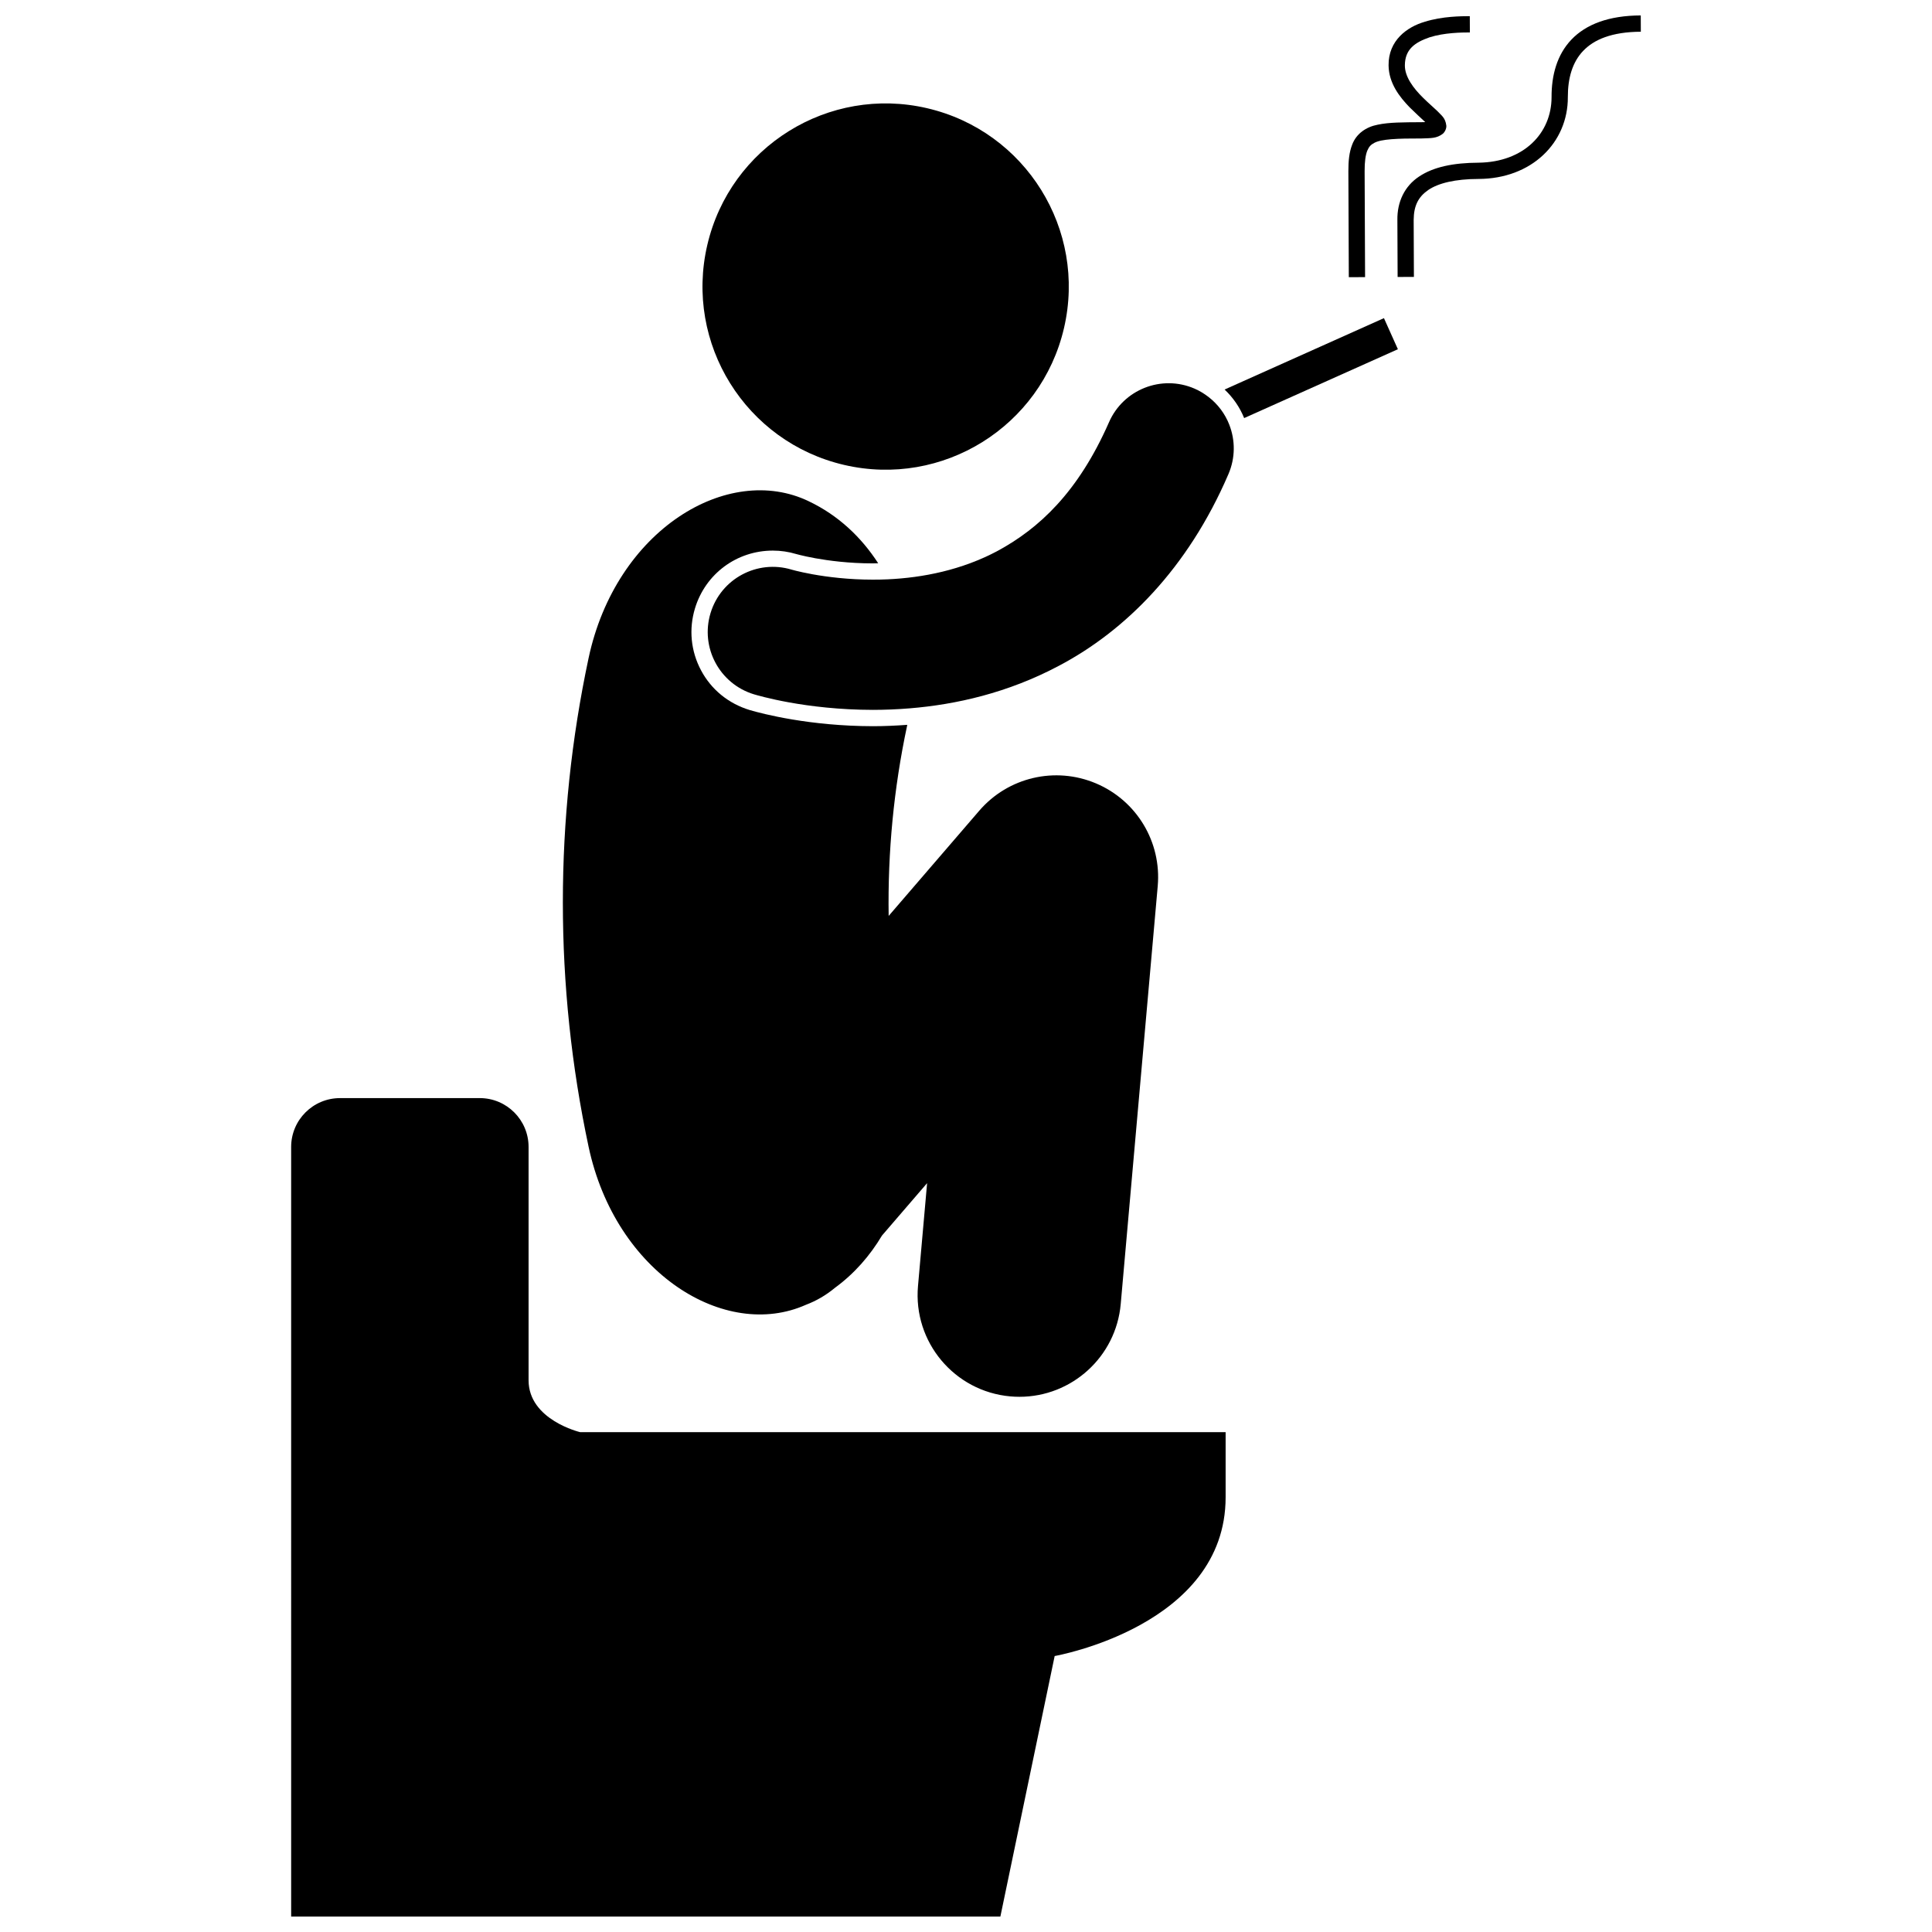
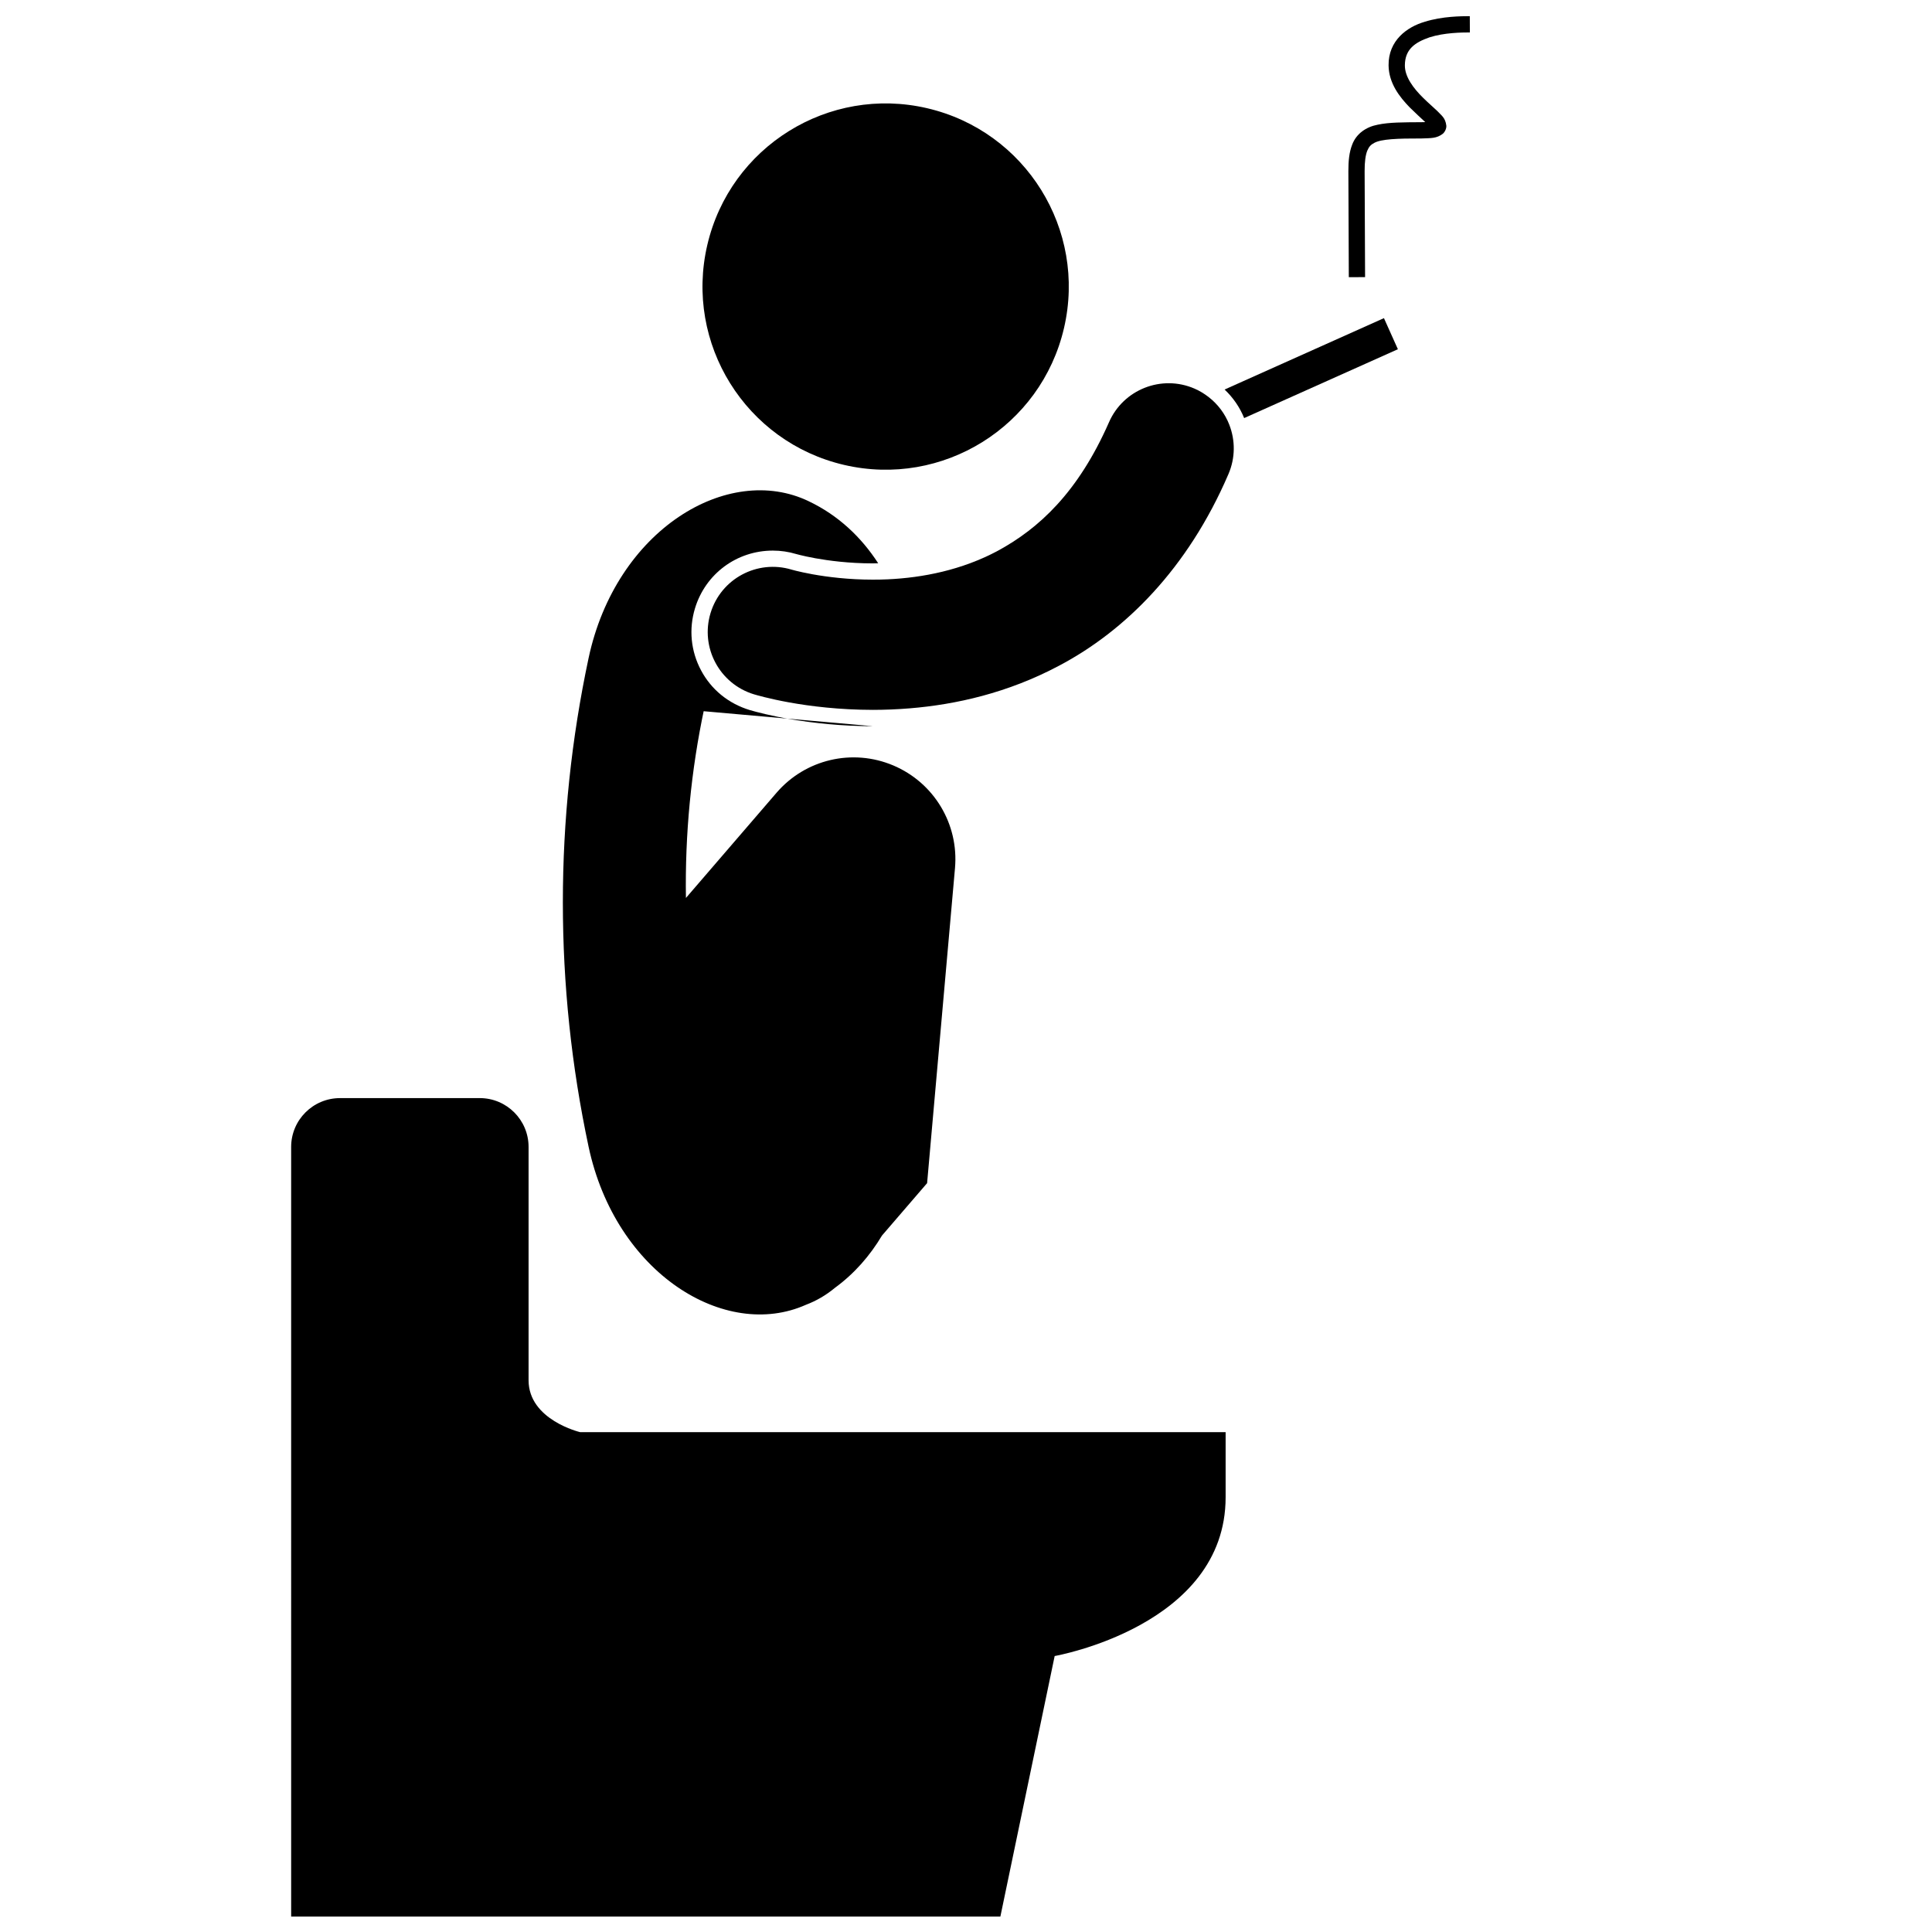
<svg xmlns="http://www.w3.org/2000/svg" width="800px" height="800px" version="1.1" viewBox="144 144 512 512">
  <defs>
    <clipPath id="c">
      <path d="m221 435h248v216.9h-248z" />
    </clipPath>
    <clipPath id="b">
      <path d="m514 148.09h65v69.906h-65z" />
    </clipPath>
    <clipPath id="a">
      <path d="m501 148.09h33v69.906h-33z" />
    </clipPath>
  </defs>
  <g clip-path="url(#c)">
    <path d="m221.16 651.9h187.95l14.387-69.035s45.305-7.91 45.305-42.07v-17.258h-171.06s-13.664-3.234-13.664-13.754v-61.832c0-7.148-5.793-12.945-12.945-12.945l-37.031 0.004c-7.148 0-12.945 5.801-12.945 12.945z" />
  </g>
  <path d="m510.76 228.31-42.227 18.918c2.246 2.129 4.023 4.695 5.18 7.566l40.742-18.246z" />
  <g clip-path="url(#b)">
-     <path d="m555.18 169.77c-0.02 9.562-7.375 17.203-19.352 17.344-6.699 0.035-11.938 1.125-15.738 3.66-3.832 2.519-5.844 6.691-5.769 11.523 0.035 8.629 0.062 15.102 0.062 15.102l4.316-0.016s-0.023-6.473-0.062-15.105c0.035-3.789 1.234-6.102 3.863-7.926 2.656-1.812 7.109-2.918 13.352-2.93 6.949-0.027 12.895-2.383 17.086-6.316 4.188-3.914 6.59-9.387 6.555-15.359-0.016-5.059 1.215-9.293 4.07-12.27 2.844-2.984 7.543-5.023 15.273-5.07l-0.02-4.316c-8.445 0.027-14.512 2.344-18.379 6.406-3.867 4.059-5.285 9.547-5.258 15.273z" />
-   </g>
+     </g>
  <g clip-path="url(#a)">
    <path d="m509.09 177.05c-3.008 0.574-5.66 2.34-6.762 5.32-0.754 1.93-1.004 4.199-0.996 7.043 0.047 10.781 0.117 28.047 0.117 28.047l4.312-0.02s-0.074-17.262-0.121-28.047c-0.016-2.559 0.254-4.34 0.695-5.438 0.469-1.105 0.934-1.594 1.859-2.086 1.832-1.008 6.047-1.191 12.516-1.172 2.59-0.105 3.984 0.012 5.641-1.242 0.547-0.457 0.984-1.359 0.945-2.121-0.254-2.203-1.359-2.75-2.387-3.906-1.09-1.039-2.438-2.191-3.738-3.477-2.652-2.59-4.898-5.644-4.867-8.652 0.035-4.191 2.59-6.043 6.547-7.41 3.887-1.242 8.555-1.293 10.68-1.293l-0.02-4.316c-2.195 0.016-7.231 0.008-11.965 1.496-4.656 1.359-9.633 4.941-9.559 11.539 0.055 4.758 2.934 8.398 5.609 11.156 1.484 1.473 3.039 2.883 4.113 3.887-0.316 0.012-0.652 0.023-1.023 0.023-4.859 0.031-8.551 0.012-11.598 0.668z" />
  </g>
-   <path d="m375.34 336.45h-0.004c-16.738-0.023-29.211-3.273-32.633-4.273-5.68-1.723-10.215-5.449-12.922-10.535-2.711-5.086-3.277-10.922-1.598-16.438 2.777-9.145 11.07-15.289 20.625-15.289 2.098 0 4.18 0.305 6.195 0.91 0.238 0.066 0.539 0.145 0.957 0.25 0.91 0.223 2.324 0.547 4.16 0.879 3.41 0.613 8.809 1.348 15.152 1.348 0.492 0 0.973-0.023 1.457-0.031-4.484-6.941-10.621-12.727-18.398-16.43-21.395-10.301-51.113 7.535-58.355 41.59-9.082 42.656-9.082 86.773 0 129.43 7.164 33.672 36.27 51.465 57.609 41.918 2.754-1.035 5.352-2.555 7.695-4.504 5.098-3.727 9.254-8.465 12.453-13.84l11.961-13.891-2.414 27.27c-1.312 14.84 9.648 27.926 24.484 29.246 0.809 0.07 1.613 0.105 2.41 0.105 13.82 0.004 25.594-10.562 26.832-24.594l9.805-110.75c1.035-11.684-5.566-22.656-16.367-27.219-10.805-4.562-23.273-1.641-30.93 7.246l-24.008 27.879c-0.266-16.863 1.344-33.75 4.871-50.328 0.023-0.105 0.031-0.211 0.051-0.312-3.012 0.223-6.062 0.359-9.09 0.363z" />
+   <path d="m375.34 336.45h-0.004c-16.738-0.023-29.211-3.273-32.633-4.273-5.68-1.723-10.215-5.449-12.922-10.535-2.711-5.086-3.277-10.922-1.598-16.438 2.777-9.145 11.07-15.289 20.625-15.289 2.098 0 4.18 0.305 6.195 0.91 0.238 0.066 0.539 0.145 0.957 0.25 0.91 0.223 2.324 0.547 4.16 0.879 3.41 0.613 8.809 1.348 15.152 1.348 0.492 0 0.973-0.023 1.457-0.031-4.484-6.941-10.621-12.727-18.398-16.43-21.395-10.301-51.113 7.535-58.355 41.59-9.082 42.656-9.082 86.773 0 129.43 7.164 33.672 36.27 51.465 57.609 41.918 2.754-1.035 5.352-2.555 7.695-4.504 5.098-3.727 9.254-8.465 12.453-13.84l11.961-13.891-2.414 27.27l9.805-110.75c1.035-11.684-5.566-22.656-16.367-27.219-10.805-4.562-23.273-1.641-30.93 7.246l-24.008 27.879c-0.266-16.863 1.344-33.75 4.871-50.328 0.023-0.105 0.031-0.211 0.051-0.312-3.012 0.223-6.062 0.359-9.09 0.363z" />
  <path d="m389.71 172.68c26.102 6.082 42.336 32.168 36.258 58.273-6.078 26.102-32.168 42.336-58.27 36.254-26.105-6.078-42.336-32.164-36.258-58.27 6.078-26.102 32.168-42.336 58.27-36.258" />
  <path d="m464.22 249.16c-1.102-0.844-2.305-1.586-3.641-2.164-8.742-3.801-18.91 0.211-22.703 8.949-8.172 18.57-18.57 28.117-29.449 34.023-9.527 5.102-19.898 7.137-29.188 7.559-1.324 0.059-2.625 0.09-3.898 0.086-6.441 0.004-12.09-0.715-15.984-1.418-1.949-0.352-3.457-0.695-4.418-0.934-0.48-0.117-0.816-0.211-1.004-0.262-0.055-0.016-0.098-0.027-0.129-0.035-0.023-0.008-0.035-0.008-0.039-0.012-9.102-2.727-18.699 2.41-21.461 11.504-2.777 9.121 2.363 18.762 11.48 21.539 1.07 0.305 13.621 4.106 31.551 4.129 3.102-0.004 6.387-0.129 9.793-0.41 12.113-0.996 25.895-4.039 39.535-11.297 17.48-9.215 34.09-25.695 44.859-50.719 1.891-4.348 1.848-9.051 0.25-13.145-1.117-2.883-3.023-5.449-5.555-7.394z" />
</svg>